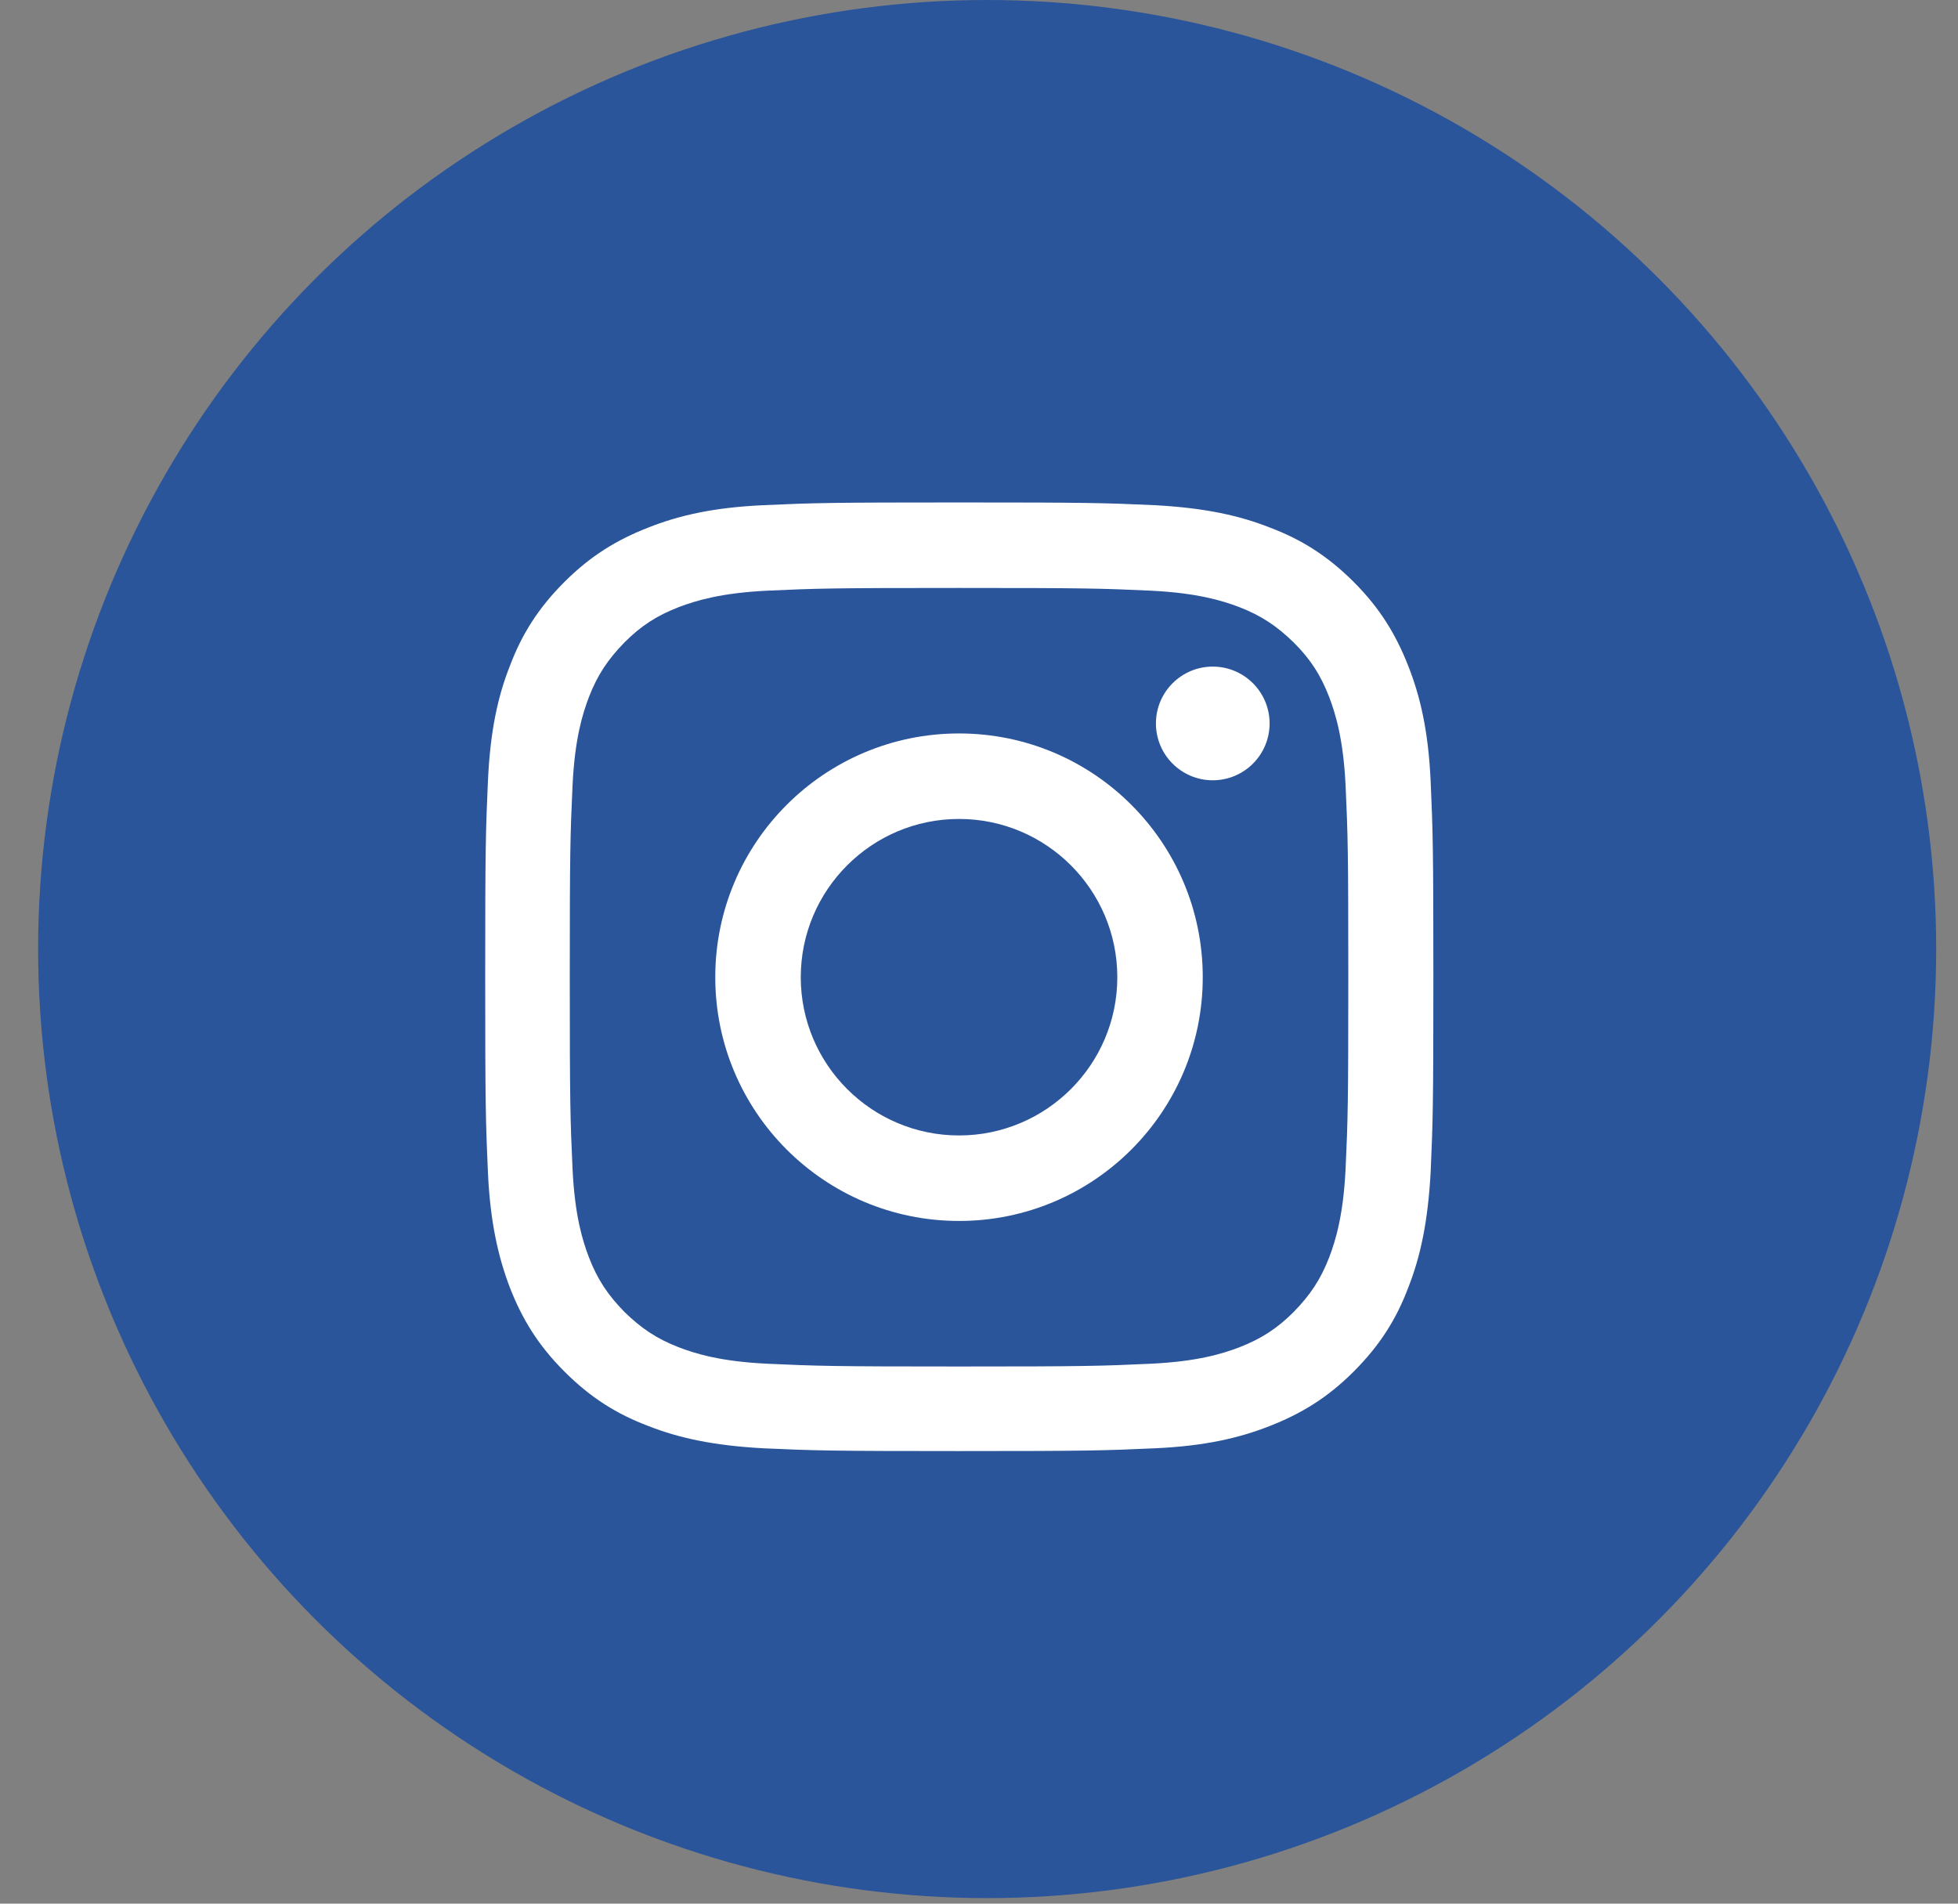
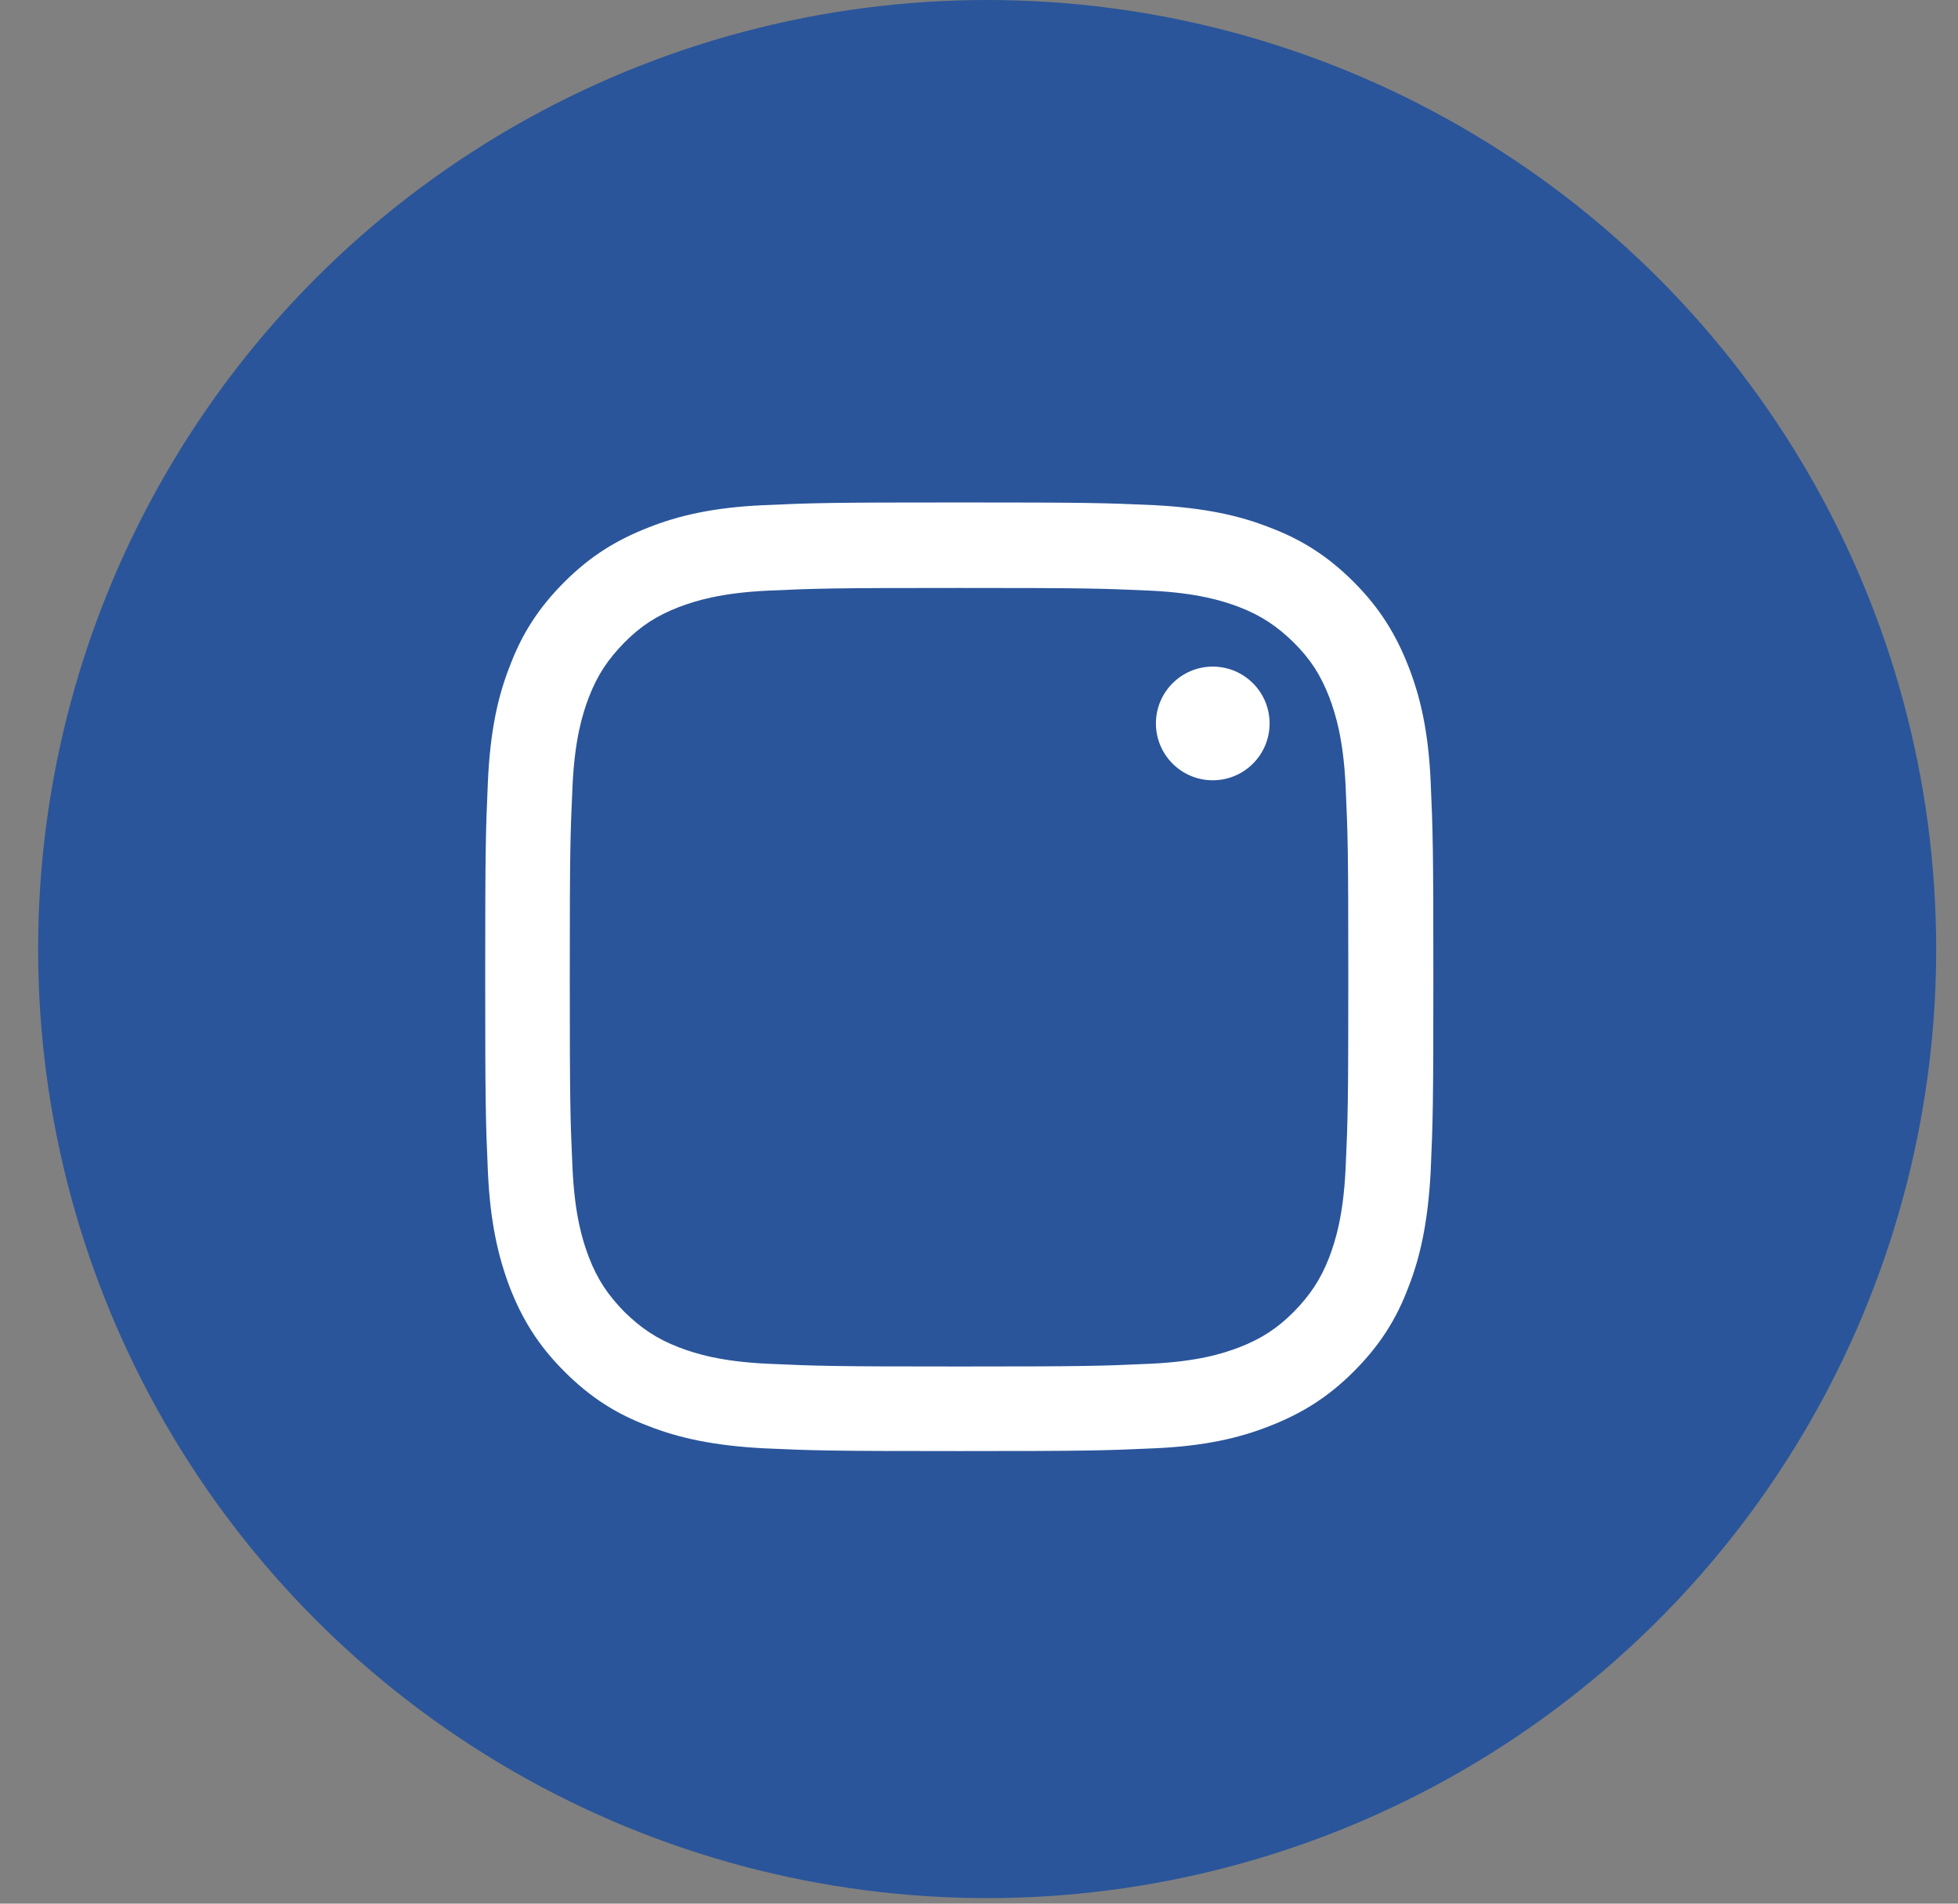
<svg xmlns="http://www.w3.org/2000/svg" width="36" height="35" viewBox="0 0 36 35" fill="none">
  <rect x="0" y="0" width="36" height="35" fill="#808080" stroke="none" />
  <circle cx="18.15" cy="17.449" r="17.449" fill="#2A559A" />
  <g clip-path="url(#clip0_654_3297)">
    <path d="M17.633 10.81C19.966 10.81 20.242 10.818 21.162 10.86C22.014 10.902 22.474 11.044 22.784 11.161C23.193 11.32 23.478 11.512 23.787 11.813C24.096 12.122 24.28 12.407 24.439 12.816C24.556 13.126 24.698 13.585 24.74 14.438C24.782 15.358 24.79 15.634 24.79 17.967C24.79 20.299 24.782 20.575 24.74 21.495C24.698 22.348 24.556 22.808 24.439 23.117C24.28 23.527 24.088 23.811 23.787 24.12C23.486 24.421 23.193 24.614 22.784 24.772C22.474 24.89 22.014 25.032 21.162 25.073C20.242 25.115 19.966 25.124 17.633 25.124C15.301 25.124 15.025 25.115 14.105 25.073C13.252 25.032 12.792 24.89 12.483 24.772C12.073 24.614 11.789 24.421 11.48 24.12C11.179 23.811 10.986 23.527 10.828 23.117C10.71 22.808 10.568 22.348 10.527 21.495C10.485 20.575 10.476 20.299 10.476 17.967C10.476 15.634 10.485 15.358 10.527 14.438C10.568 13.585 10.71 13.126 10.828 12.816C10.986 12.407 11.179 12.122 11.48 11.813C11.789 11.504 12.073 11.32 12.483 11.161C12.792 11.044 13.252 10.902 14.105 10.86C15.025 10.818 15.301 10.81 17.633 10.81ZM17.633 9.238C15.267 9.238 14.966 9.246 14.038 9.288C13.11 9.33 12.475 9.48 11.923 9.698C11.346 9.923 10.861 10.216 10.376 10.701C9.891 11.186 9.59 11.671 9.373 12.248C9.155 12.8 9.013 13.435 8.971 14.363C8.93 15.291 8.921 15.592 8.921 17.958C8.921 20.324 8.93 20.625 8.971 21.553C9.013 22.482 9.164 23.117 9.373 23.669C9.598 24.246 9.891 24.731 10.376 25.215C10.861 25.701 11.346 26.002 11.923 26.219C12.475 26.436 13.11 26.578 14.038 26.628C14.966 26.67 15.267 26.679 17.633 26.679C19.999 26.679 20.3 26.67 21.229 26.628C22.157 26.587 22.792 26.436 23.344 26.219C23.921 25.993 24.406 25.701 24.891 25.215C25.375 24.731 25.677 24.246 25.894 23.669C26.111 23.117 26.253 22.482 26.304 21.553C26.345 20.625 26.354 20.324 26.354 17.958C26.354 15.592 26.345 15.291 26.304 14.363C26.262 13.435 26.111 12.8 25.894 12.248C25.668 11.671 25.375 11.186 24.891 10.701C24.406 10.216 23.921 9.915 23.344 9.698C22.792 9.48 22.157 9.338 21.229 9.288C20.3 9.246 19.999 9.238 17.633 9.238Z" fill="white" />
-     <path d="M17.633 13.485C15.158 13.485 13.151 15.492 13.151 17.967C13.151 20.441 15.158 22.448 17.633 22.448C20.108 22.448 22.114 20.441 22.114 17.967C22.114 15.492 20.108 13.485 17.633 13.485ZM17.633 20.876C16.028 20.876 14.723 19.572 14.723 17.967C14.723 16.361 16.028 15.057 17.633 15.057C19.238 15.057 20.543 16.361 20.543 17.967C20.543 19.572 19.238 20.876 17.633 20.876Z" fill="white" />
    <path d="M23.343 13.301C23.343 13.878 22.875 14.346 22.298 14.346C21.721 14.346 21.253 13.878 21.253 13.301C21.253 12.724 21.721 12.256 22.298 12.256C22.875 12.256 23.343 12.724 23.343 13.301Z" fill="white" />
  </g>
  <defs>
    <clipPath id="clip0_654_3297">
      <rect width="17.449" height="17.449" fill="white" transform="translate(8.912 9.238)" />
    </clipPath>
  </defs>
</svg>